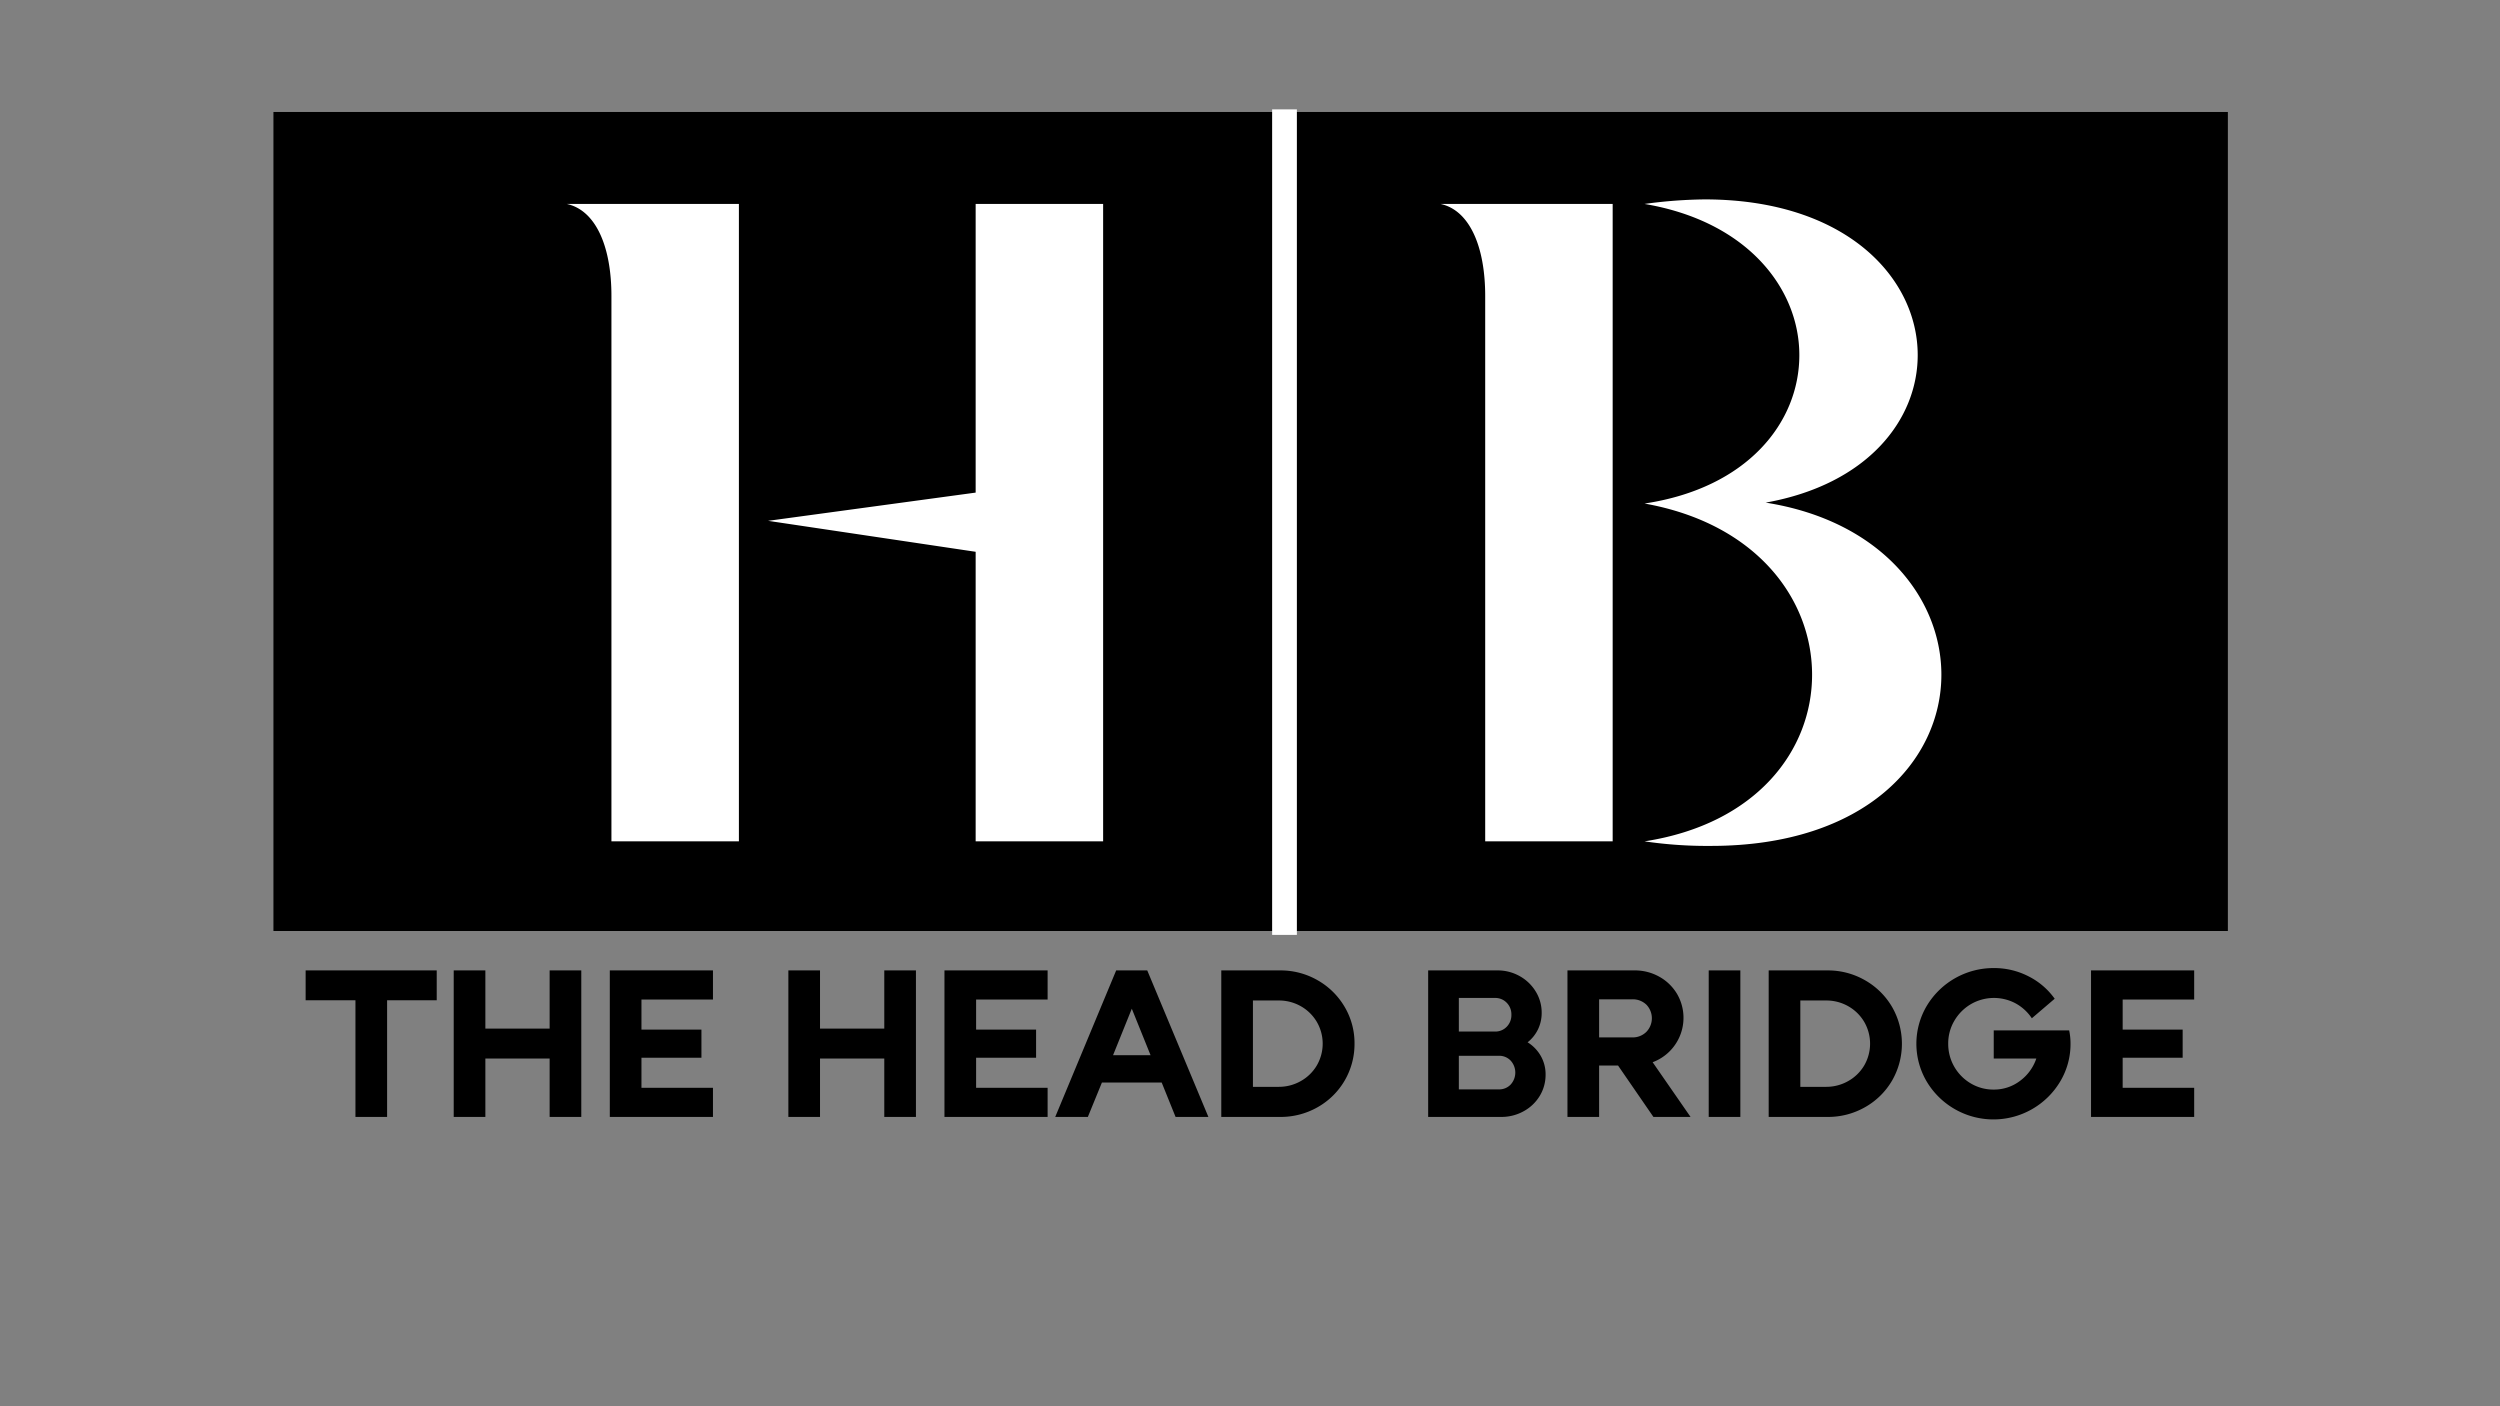
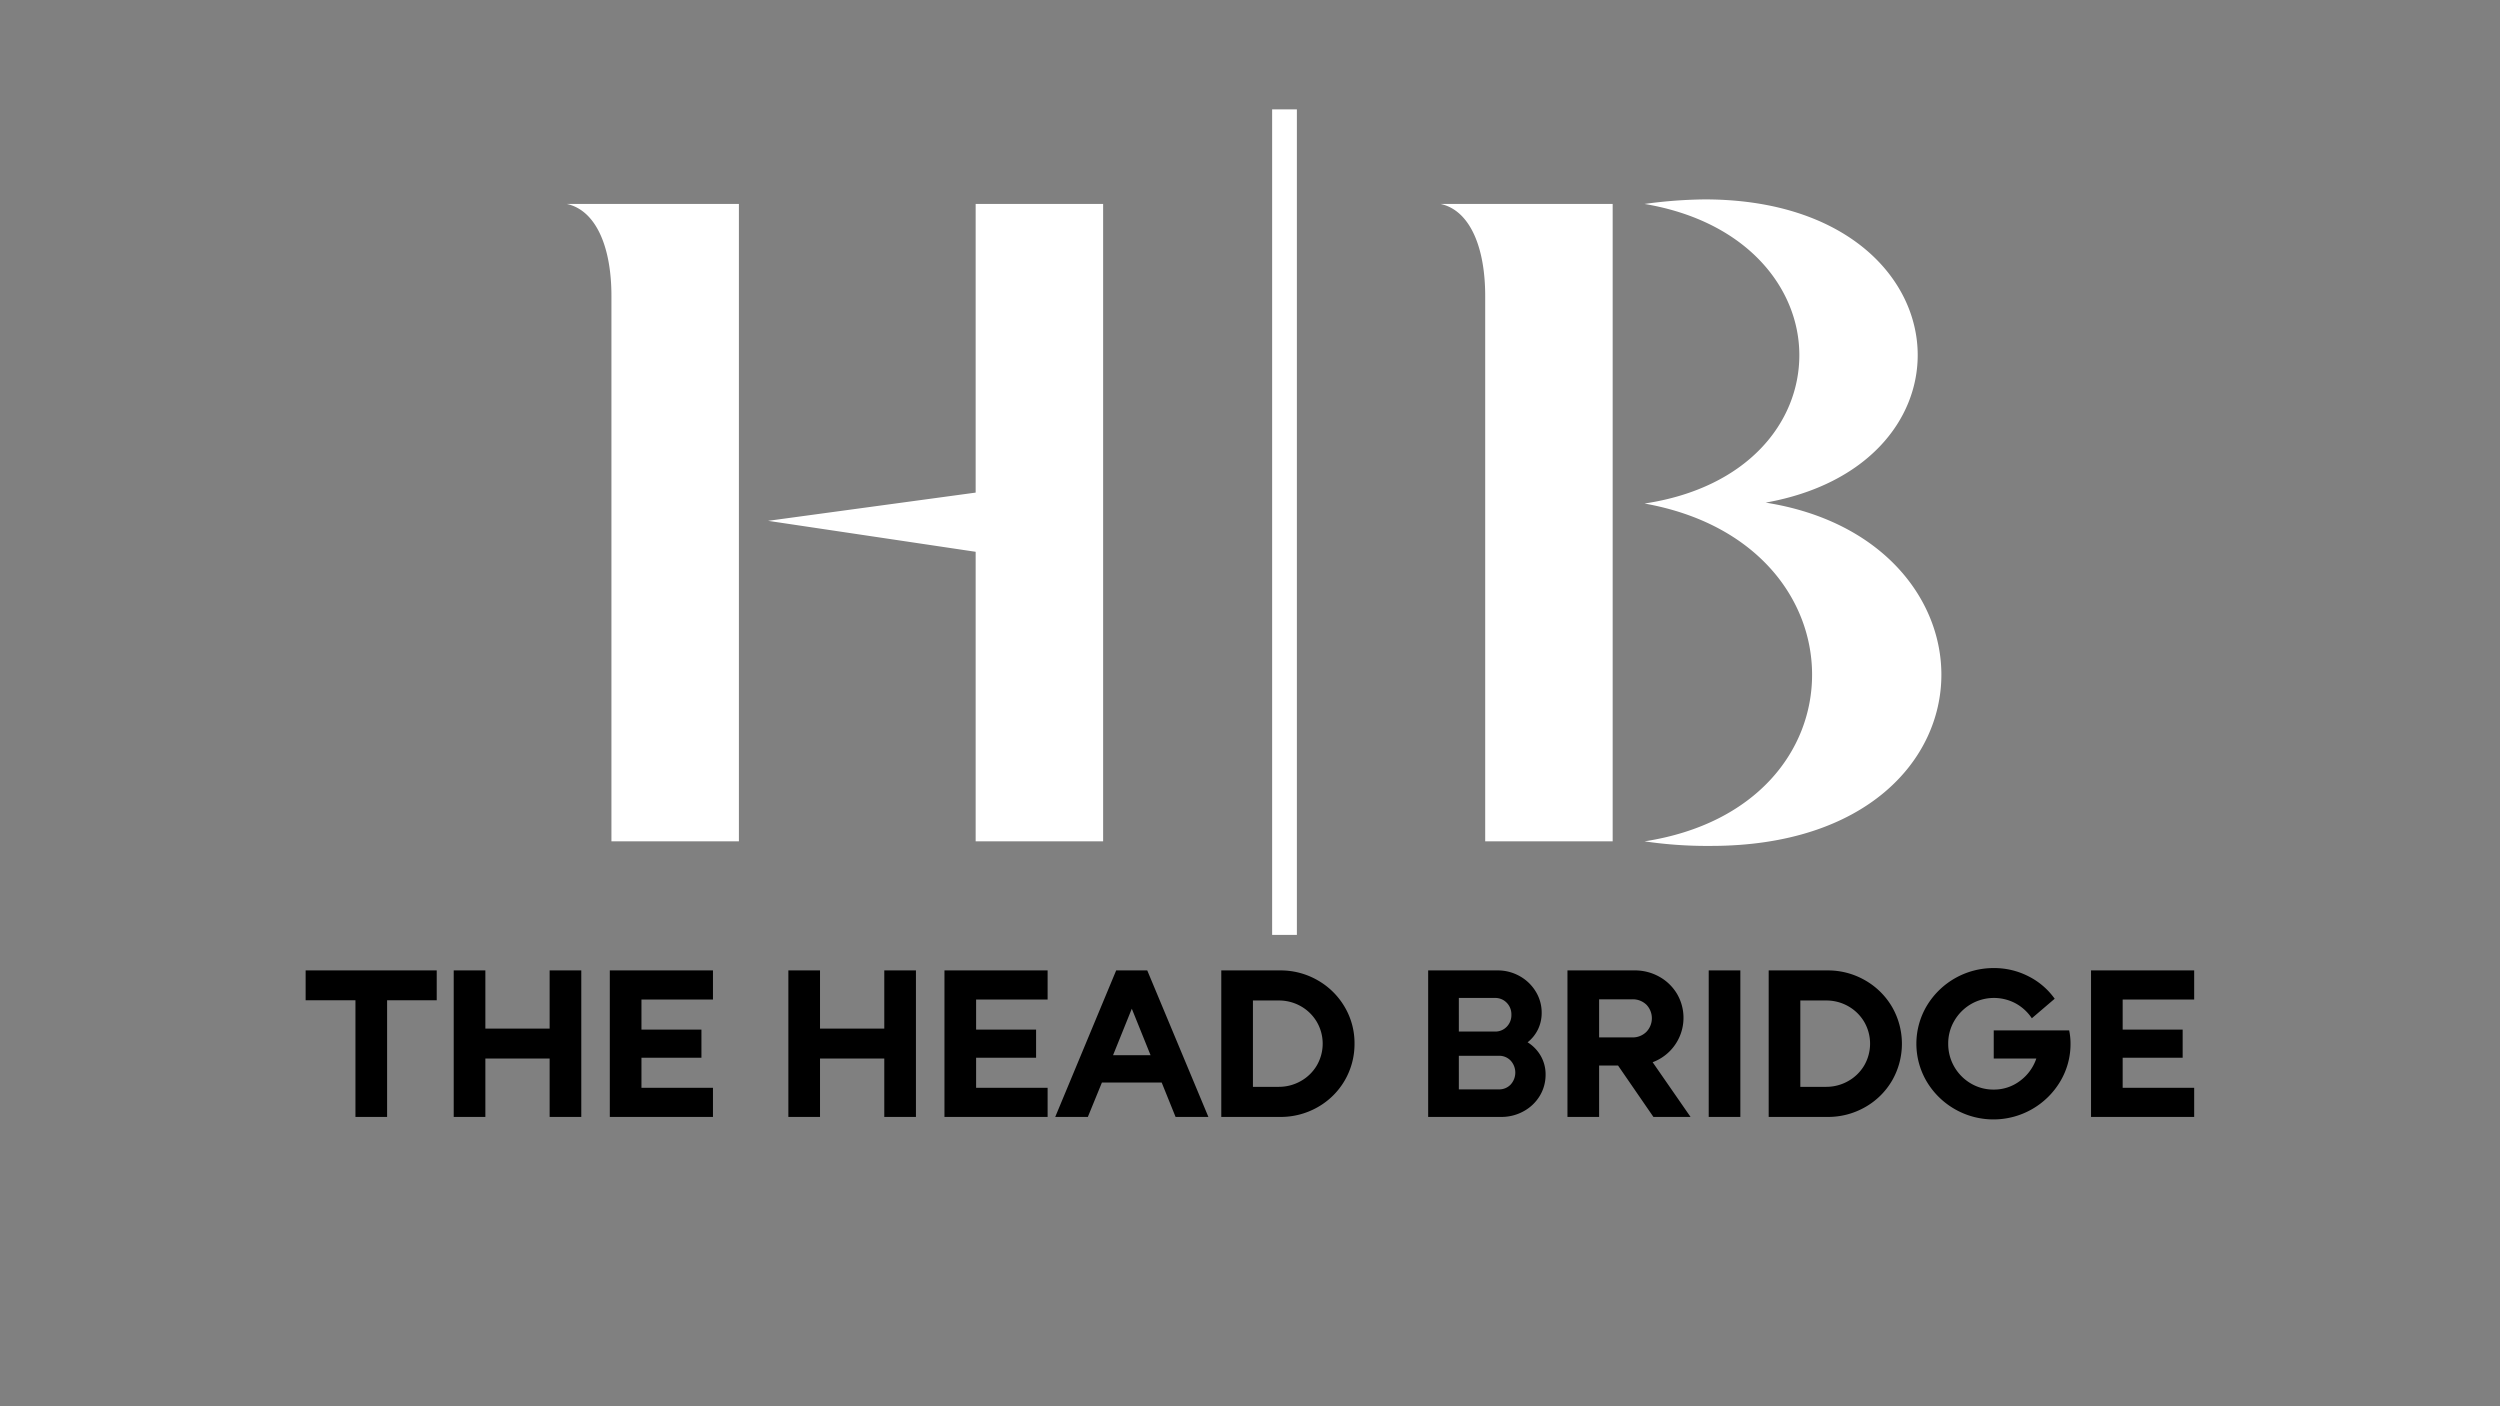
<svg xmlns="http://www.w3.org/2000/svg" width="1920" height="1080" viewBox="0 0 1920 1080">
  <rect x="0" y="0" width="1920" height="1080" fill="#808080" stroke="none" />
  <defs>
    <style> .cls-1, .cls-2 { fill: #fff; } .cls-1, .cls-3 { fill-rule: evenodd; } </style>
  </defs>
-   <rect x="210" y="86" width="1501" height="629" />
  <path id="H_B" data-name="H B" class="cls-1" d="M469.577,646.156h97.9V156.634H435.311c22.378,4.9,34.266,32.867,34.266,70.631V646.156Zm279.727,0h97.9V156.634H749.3V378.317L589.86,400,749.3,423.773V646.156ZM1263.01,386.709c86.01,15.385,128.67,73.429,128.67,131.472s-42.66,114.688-128.67,127.975a329.652,329.652,0,0,0,51.05,3.5c118.88,0,176.92-65.736,176.92-131.472,0-58.743-46.15-118.185-134.96-132.171,78.32-13.986,116.78-63.638,116.78-113.29,0-59.442-55.24-119.583-163.64-119.583a359.63,359.63,0,0,0-46.15,3.5c79.02,13.287,118.88,65.036,118.88,116.086C1381.89,324.47,1342.03,374.821,1263.01,386.709ZM1140.63,646.156h97.9V156.634H1106.36c22.38,4.9,34.27,32.867,34.27,70.631V646.156Z" />
  <rect class="cls-2" x="977" y="84" width="19" height="634" />
  <path id="THE_HEAD_BRIDGE" data-name="THE HEAD BRIDGE" class="cls-3" d="M234.726,768.229h38.259V857.8h24.306V768.229H335.4V745.273H234.726v22.956Zm138.033,21.756V745.273H348.453V857.8h24.306V812.941h49.363V857.8h24.306V745.273H422.122v44.712H372.759Zm95.574-44.712V857.8h79.22V835.446H492.639V812.34H538.7V790.735H492.639V767.629h54.914V745.273h-79.22Zm161.438,44.712V745.273H605.465V857.8h24.306V812.941h49.363V857.8H703.44V745.273H679.134v44.712H629.771Zm95.574-44.712V857.8h79.22V835.446H749.651V812.34h46.062V790.735H749.651V767.629h54.914V745.273h-79.22Zm155.738,0H857.227L810.415,857.8h25.056l10.8-26.407h45.912L902.838,857.8h25.207Zm2.55,65.117H854.826l14.4-35.709Zm54.313-65.117V857.8h45.161a57.171,57.171,0,0,0,28.883-7.5,55.622,55.622,0,0,0,28.28-48.762,54.594,54.594,0,0,0-7.65-28.358,56.131,56.131,0,0,0-20.78-20.4,56.918,56.918,0,0,0-28.733-7.5H937.946ZM962.252,834.7V768.379h19.655a33.966,33.966,0,0,1,17.179,4.426,33.115,33.115,0,0,1,12.224,12,33.283,33.283,0,0,1,0,33.459,32.943,32.943,0,0,1-12.3,12,34.065,34.065,0,0,1-17.1,4.426H962.252ZM1173.2,800.487a28.473,28.473,0,0,0,7.96-9.9,28.865,28.865,0,0,0,2.85-12.753,30.841,30.841,0,0,0-4.58-16.355,33.185,33.185,0,0,0-12.38-11.853,34.226,34.226,0,0,0-16.95-4.351h-53.27V857.8h56.12a34.935,34.935,0,0,0,17.18-4.351,32.616,32.616,0,0,0,12.38-11.778,31.1,31.1,0,0,0,4.5-16.429,28.3,28.3,0,0,0-3.68-14.254,29.526,29.526,0,0,0-10.13-10.5h0Zm-12.45-21.155a12.651,12.651,0,0,1-3.6,9.227,12.072,12.072,0,0,1-9,3.676h-27.76V766.429h27.76a12.083,12.083,0,0,1,9,3.676,12.659,12.659,0,0,1,3.6,9.227h0Zm-40.36,57.315V810.84h30.76a12.083,12.083,0,0,1,9,3.676,13.626,13.626,0,0,1,0,18.455,12.075,12.075,0,0,1-9,3.676h-30.76ZM1298.34,857.8l-29.11-42.011a36.4,36.4,0,0,0,18.75-52.438,36.242,36.242,0,0,0-13.58-13.2,38.208,38.208,0,0,0-19.13-4.877h-51.46V857.8h24.31v-39.46h14.55l27.16,39.46h28.51Zm-44.87-90.323a14.983,14.983,0,0,1,10.96,4.126,15.035,15.035,0,0,1-.08,20.93,14.878,14.878,0,0,1-10.88,4.2h-25.35V767.479h25.35Zm83.12-22.206h-24.3V857.8h24.3V745.273Zm21.76,0V857.8h45.16a57.168,57.168,0,0,0,28.88-7.5,55.6,55.6,0,0,0,20.71-20.4,56.64,56.64,0,0,0-.08-56.715,56.131,56.131,0,0,0-20.78-20.4,56.912,56.912,0,0,0-28.73-7.5h-45.16Zm24.3,89.423V768.379h19.66a33.965,33.965,0,0,1,17.18,4.426,33.162,33.162,0,0,1,12.23,12,33.347,33.347,0,0,1,0,33.459,32.966,32.966,0,0,1-12.31,12,34.048,34.048,0,0,1-17.1,4.426h-19.66Zm148.54-43.361v21.606h32.71a35.291,35.291,0,0,1-12.53,17.179,33.058,33.058,0,0,1-20.33,6.677,33.84,33.84,0,0,1-17.48-4.727,35.159,35.159,0,0,1-17.33-30.532,34.133,34.133,0,0,1,4.73-17.63,35.432,35.432,0,0,1,12.75-12.753,35.309,35.309,0,0,1,34.21-.6,35.314,35.314,0,0,1,12.53,11.478l17.55-15a55,55,0,0,0-20.18-17.255,57.548,57.548,0,0,0-26.48-6.3,59.742,59.742,0,0,0-51.54,28.957,57.045,57.045,0,0,0-.07,58.215,59.682,59.682,0,0,0,102.47,0,55.879,55.879,0,0,0,7.96-29.107,48.331,48.331,0,0,0-1.05-10.2h-57.92Zm74.72-46.062V857.8h79.22V835.446h-54.92V812.34h46.07V790.735h-46.07V767.629h54.92V745.273h-79.22Z" />
</svg>